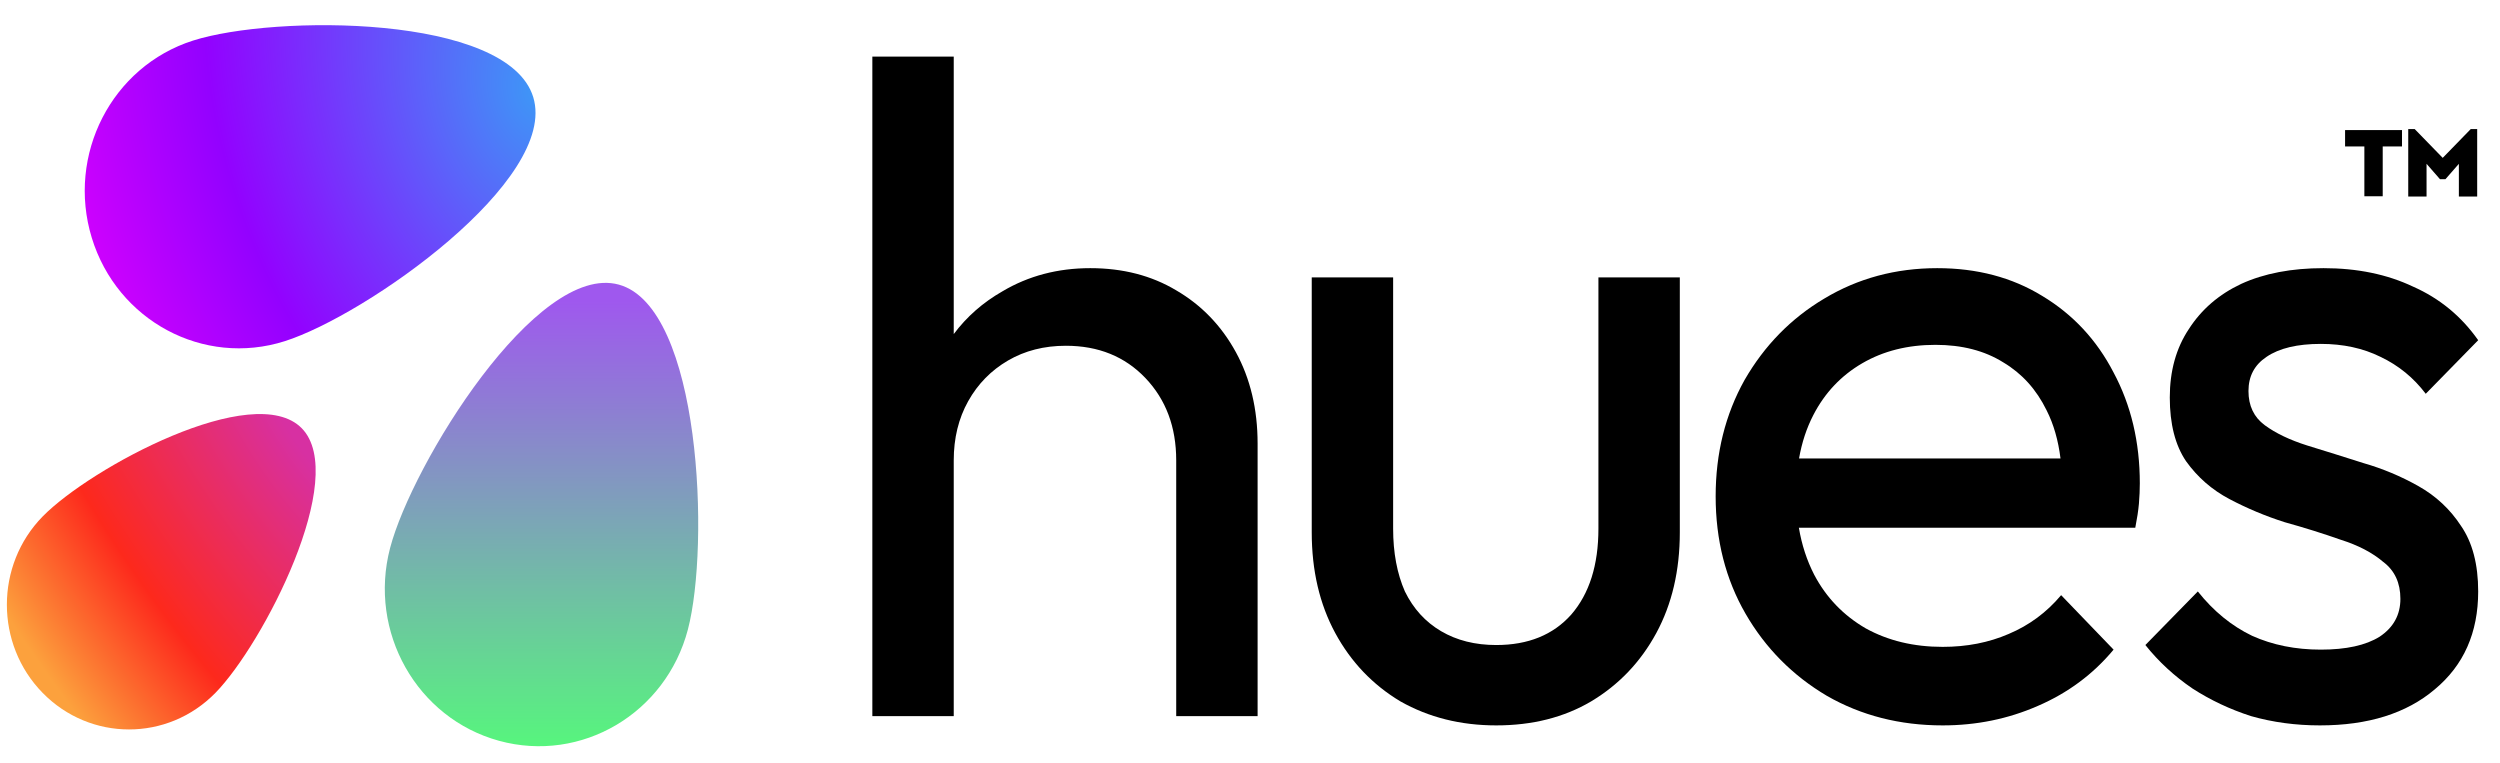
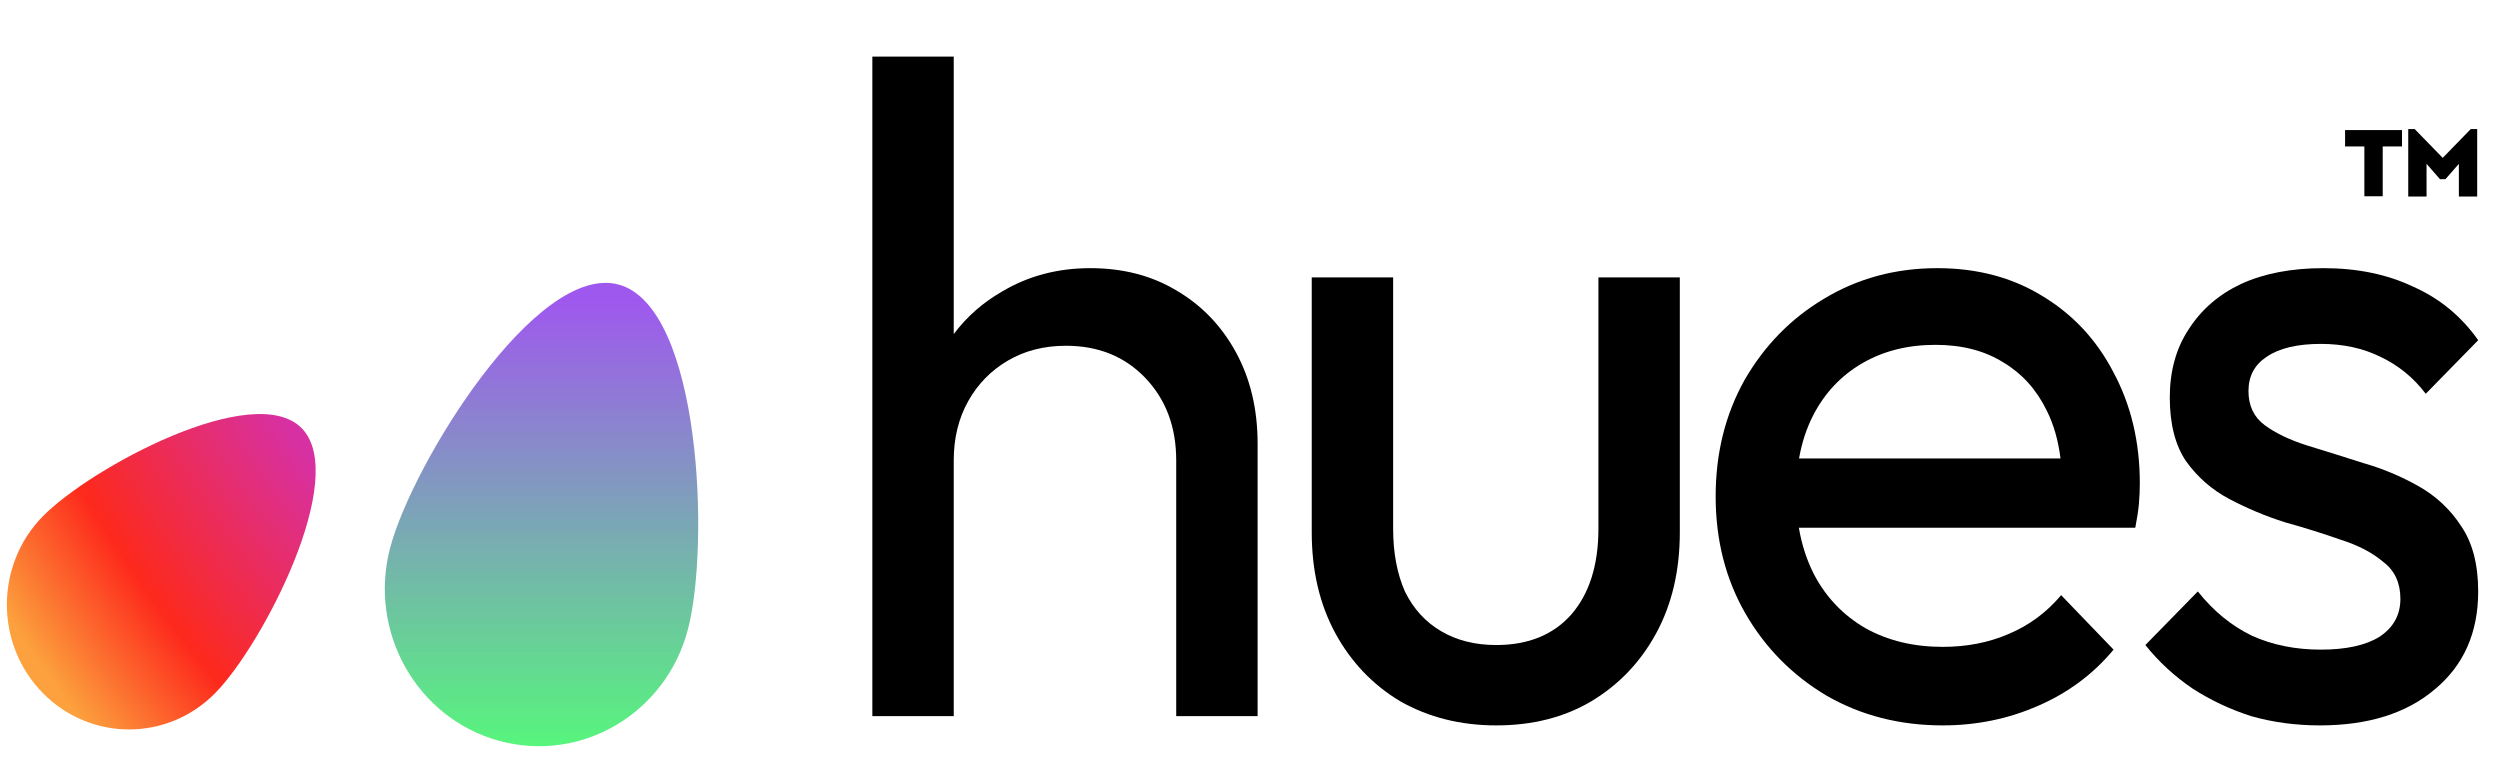
<svg xmlns="http://www.w3.org/2000/svg" width="95" height="29" viewBox="0 0 95 29" fill="none">
  <path d="M44.696 17.491V27.214H47.789V16.859C47.789 15.549 47.514 14.391 46.964 13.384C46.414 12.378 45.658 11.594 44.696 11.033C43.757 10.471 42.668 10.19 41.431 10.19C40.194 10.19 39.083 10.483 38.097 11.068C37.355 11.491 36.737 12.033 36.242 12.695V2.152H33.149V27.214H36.242V17.491C36.242 16.649 36.425 15.9 36.791 15.245C37.158 14.589 37.662 14.075 38.304 13.7C38.945 13.326 39.678 13.139 40.503 13.139C41.74 13.139 42.748 13.548 43.527 14.367C44.306 15.186 44.696 16.227 44.696 17.491Z" fill="black" />
  <path d="M53.214 26.652C54.291 27.261 55.505 27.565 56.857 27.565C58.231 27.565 59.434 27.261 60.465 26.652C61.519 26.02 62.344 25.154 62.94 24.055C63.535 22.955 63.833 21.679 63.833 20.229V10.541H60.74V20.088C60.74 21.469 60.397 22.557 59.709 23.352C59.022 24.125 58.071 24.511 56.857 24.511C56.055 24.511 55.356 24.335 54.76 23.984C54.164 23.633 53.706 23.13 53.386 22.475C53.088 21.796 52.939 21.001 52.939 20.088V10.541H49.846V20.229C49.846 21.679 50.144 22.955 50.739 24.055C51.335 25.154 52.16 26.02 53.214 26.652Z" fill="black" />
  <path fill-rule="evenodd" clip-rule="evenodd" d="M73.821 27.565C72.195 27.565 70.728 27.191 69.422 26.442C68.116 25.669 67.085 24.628 66.329 23.318C65.573 22.007 65.195 20.521 65.195 18.86C65.195 17.222 65.562 15.748 66.295 14.437C67.051 13.127 68.059 12.097 69.319 11.348C70.602 10.576 72.034 10.19 73.615 10.19C75.127 10.19 76.456 10.541 77.601 11.243C78.77 11.945 79.675 12.916 80.316 14.156C80.981 15.397 81.313 16.801 81.313 18.369C81.313 18.603 81.302 18.86 81.279 19.141C81.256 19.398 81.21 19.702 81.141 20.053H68.357C68.466 20.703 68.661 21.299 68.941 21.843C69.399 22.709 70.052 23.388 70.9 23.879C71.748 24.347 72.721 24.581 73.821 24.581C74.738 24.581 75.574 24.418 76.33 24.09C77.109 23.762 77.773 23.271 78.323 22.616L80.316 24.686C79.538 25.622 78.575 26.336 77.43 26.828C76.307 27.319 75.104 27.565 73.821 27.565ZM68.907 15.771C68.65 16.268 68.469 16.818 68.364 17.421H78.299C78.214 16.731 78.039 16.122 77.773 15.596C77.384 14.8 76.834 14.192 76.124 13.77C75.414 13.326 74.555 13.104 73.546 13.104C72.492 13.104 71.564 13.338 70.762 13.806C69.96 14.274 69.342 14.929 68.907 15.771Z" fill="black" />
  <path d="M83.311 26.161C83.998 26.605 84.743 26.956 85.545 27.214C86.37 27.448 87.24 27.565 88.157 27.565C89.99 27.565 91.445 27.108 92.521 26.196C93.621 25.283 94.171 24.043 94.171 22.475C94.171 21.446 93.953 20.615 93.518 19.983C93.105 19.351 92.567 18.848 91.903 18.474C91.238 18.099 90.54 17.807 89.806 17.596C89.073 17.362 88.363 17.14 87.675 16.929C87.011 16.719 86.473 16.461 86.06 16.157C85.648 15.853 85.442 15.42 85.442 14.858C85.442 14.297 85.671 13.864 86.129 13.56C86.61 13.232 87.298 13.068 88.191 13.068C89.039 13.068 89.795 13.232 90.459 13.56C91.147 13.887 91.719 14.355 92.178 14.964L94.171 12.928C93.529 12.015 92.704 11.337 91.697 10.892C90.711 10.424 89.577 10.19 88.294 10.19C87.08 10.19 86.037 10.389 85.167 10.787C84.319 11.185 83.655 11.758 83.174 12.507C82.692 13.232 82.452 14.098 82.452 15.104C82.452 16.11 82.658 16.918 83.07 17.526C83.506 18.135 84.055 18.614 84.72 18.965C85.385 19.316 86.083 19.609 86.816 19.843C87.573 20.053 88.283 20.276 88.947 20.51C89.612 20.72 90.15 21.001 90.562 21.352C90.998 21.68 91.215 22.148 91.215 22.756C91.215 23.364 90.952 23.844 90.425 24.195C89.898 24.523 89.153 24.686 88.191 24.686C87.229 24.686 86.358 24.511 85.579 24.16C84.8 23.786 84.113 23.224 83.517 22.475L81.524 24.511C82.028 25.143 82.624 25.693 83.311 26.161Z" fill="black" />
  <path d="M91.276 4.943V5.565H90.543V7.458H89.846V5.565H89.113V4.943H91.276Z" fill="black" />
  <path d="M94.133 4.905V7.469H93.437V6.225L92.927 6.809H92.719L92.209 6.225V7.469H91.513V4.905H91.759L92.823 5.999L93.888 4.905H94.133Z" fill="black" />
-   <path d="M3.487 9.034C4.45 12.189 7.735 13.948 10.823 12.964C13.911 11.981 21.226 6.845 20.263 3.691C19.299 0.536 10.423 0.558 7.335 1.542C4.247 2.526 2.524 5.88 3.487 9.034Z" fill="url(#paint0_radial_656_499)" />
  <path d="M1.621 26.33C3.433 28.182 6.372 28.182 8.185 26.33C9.997 24.479 13.279 18.126 11.467 16.274C9.654 14.423 3.433 17.775 1.621 19.626C-0.192 21.477 -0.192 24.479 1.621 26.33Z" fill="url(#paint1_radial_656_499)" />
  <path d="M18.966 28.151C22.091 29.006 25.303 27.112 26.14 23.921C26.977 20.729 26.639 11.67 23.514 10.815C20.389 9.959 15.661 17.632 14.824 20.823C13.986 24.015 15.841 27.296 18.966 28.151Z" fill="url(#paint2_linear_656_499)" />
  <defs>
    <radialGradient id="paint0_radial_656_499" cx="0" cy="0" r="1" gradientUnits="userSpaceOnUse" gradientTransform="translate(20.343 3.542) rotate(162.414) scale(24.75 35.876)">
      <stop stop-color="#3E96F7" />
      <stop offset="0.486" stop-color="#9301FF" />
      <stop offset="0.714" stop-color="#CC01FE" />
    </radialGradient>
    <radialGradient id="paint1_radial_656_499" cx="0" cy="0" r="1" gradientUnits="userSpaceOnUse" gradientTransform="translate(12.982 15.581) rotate(146.366) scale(21.302 49.792)">
      <stop offset="0.098" stop-color="#D730A2" />
      <stop offset="0.468" stop-color="#FD291C" />
      <stop offset="0.7" stop-color="#FCA13D" />
    </radialGradient>
    <linearGradient id="paint2_linear_656_499" x1="22.094" y1="11.427" x2="22.094" y2="28.543" gradientUnits="userSpaceOnUse">
      <stop stop-color="#9F58EE" />
      <stop offset="1" stop-color="#56F77C" />
    </linearGradient>
  </defs>
</svg>